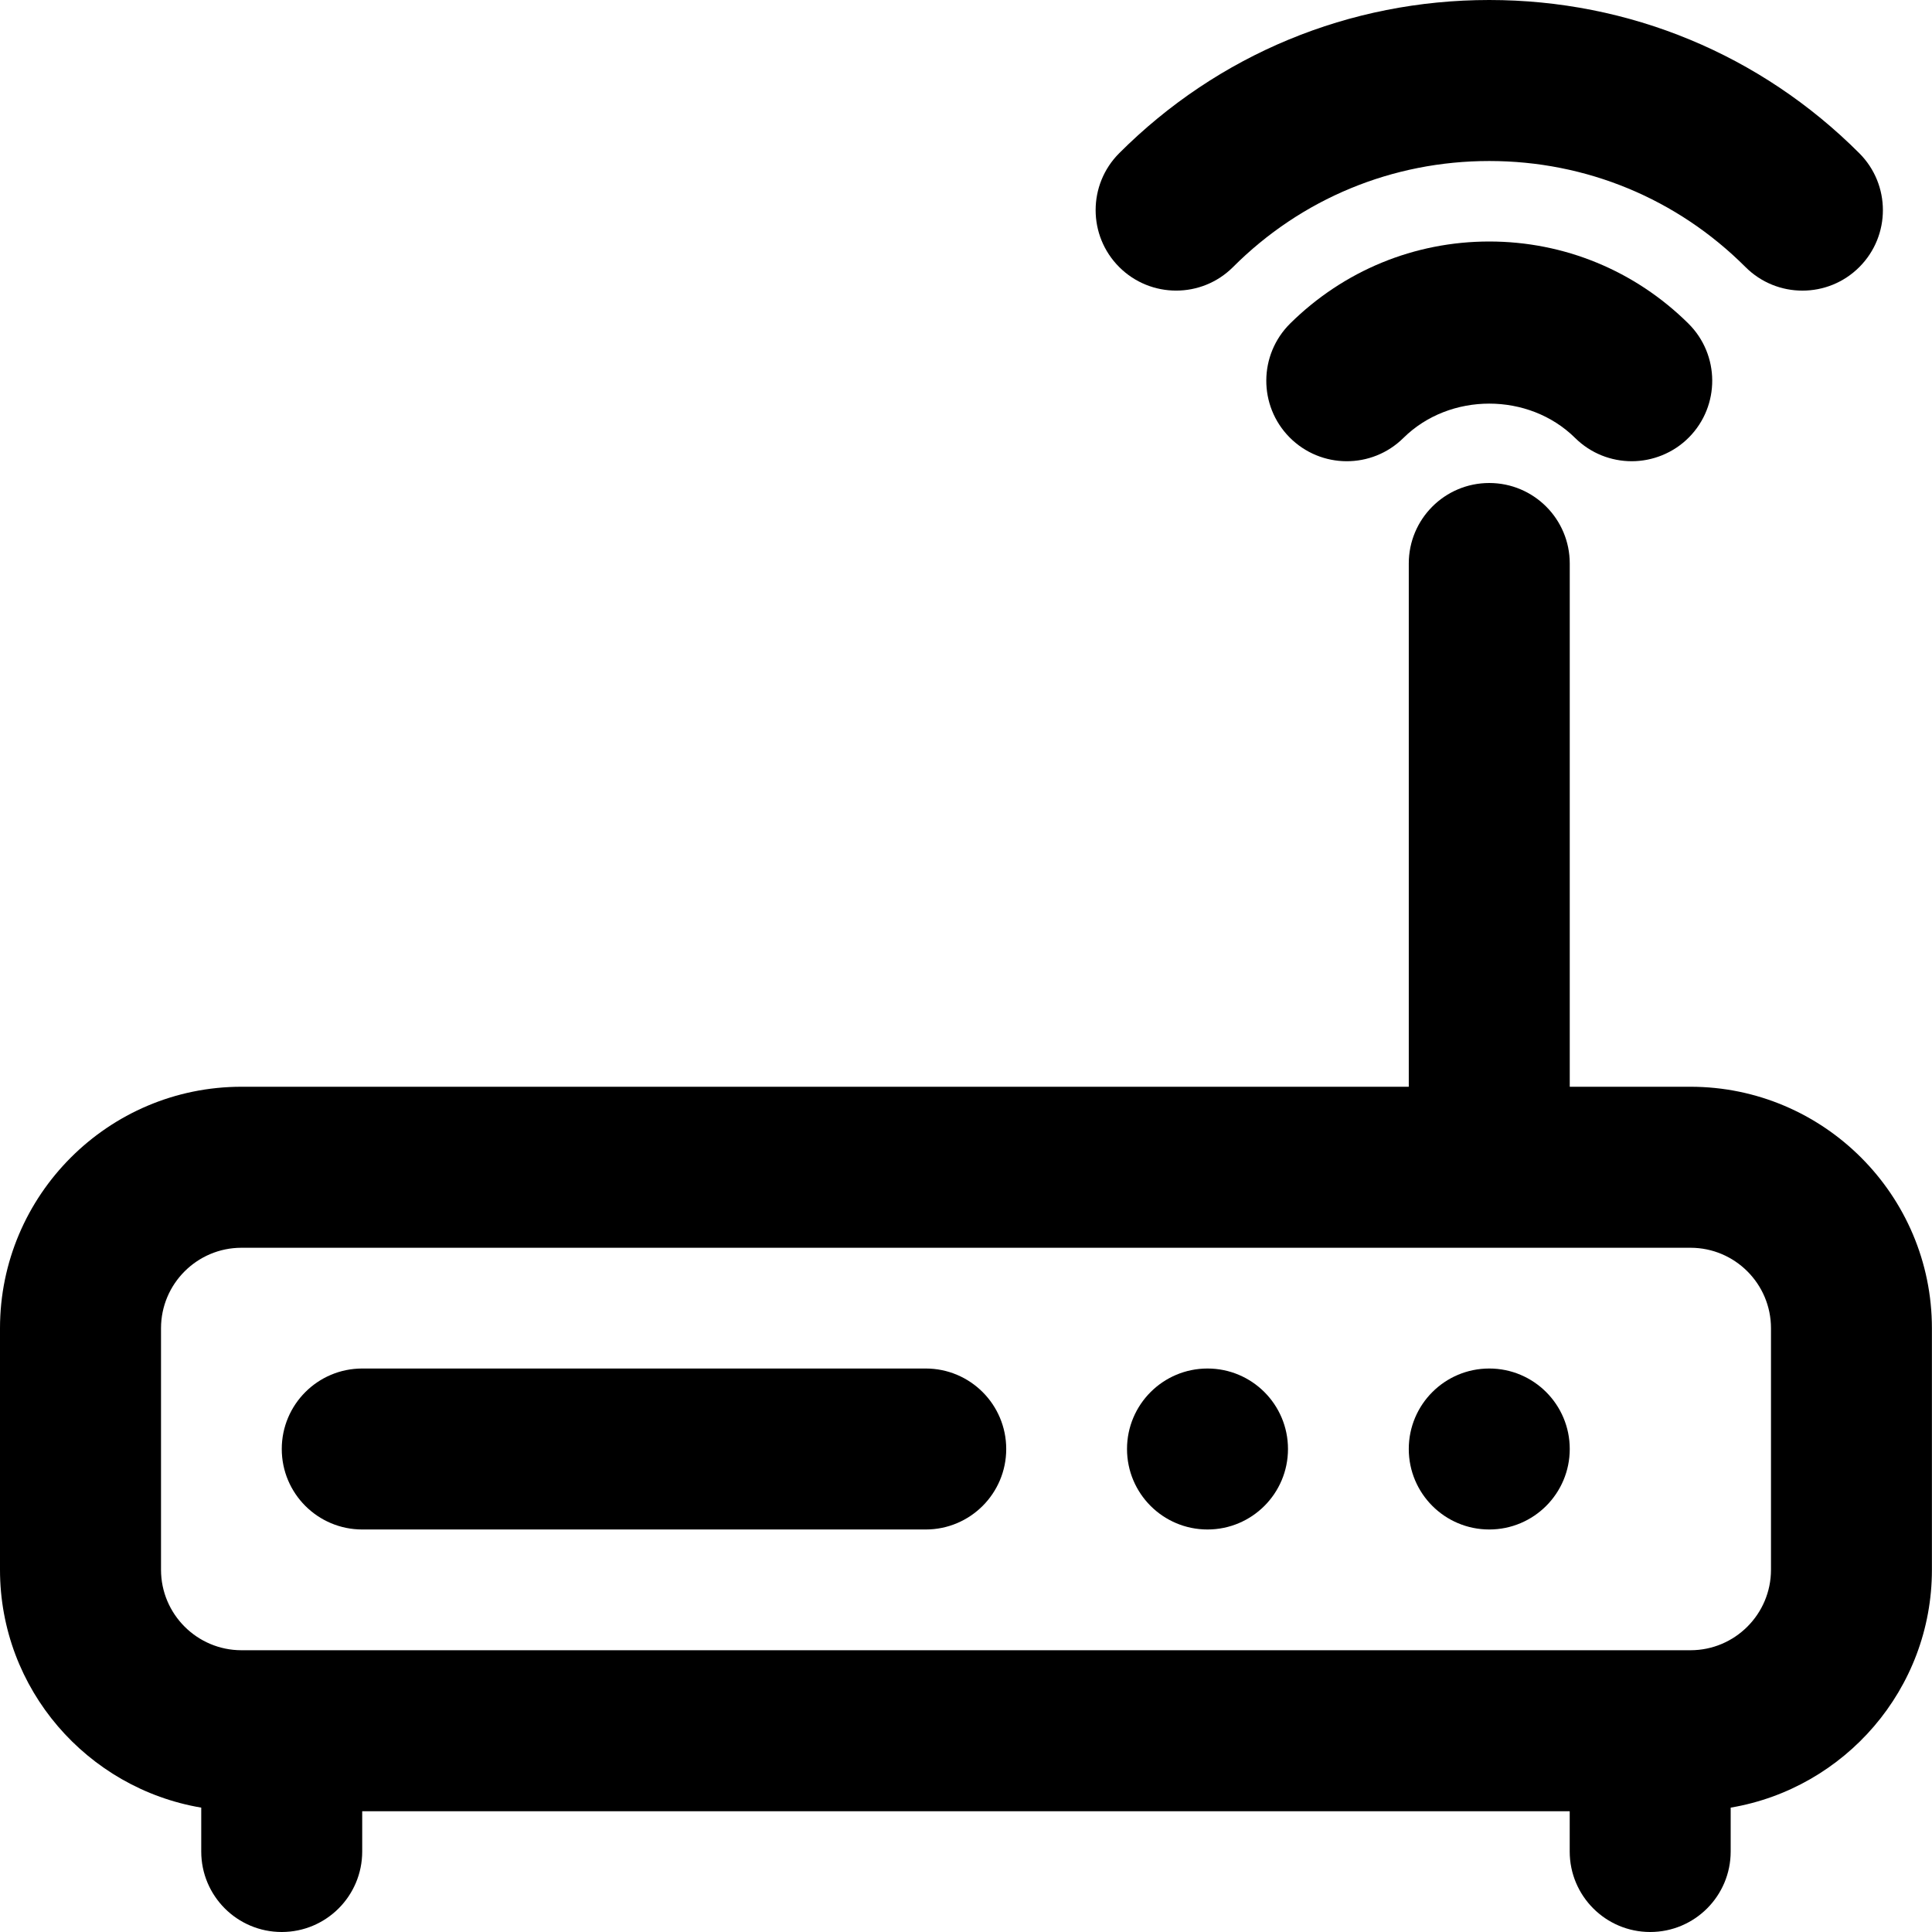
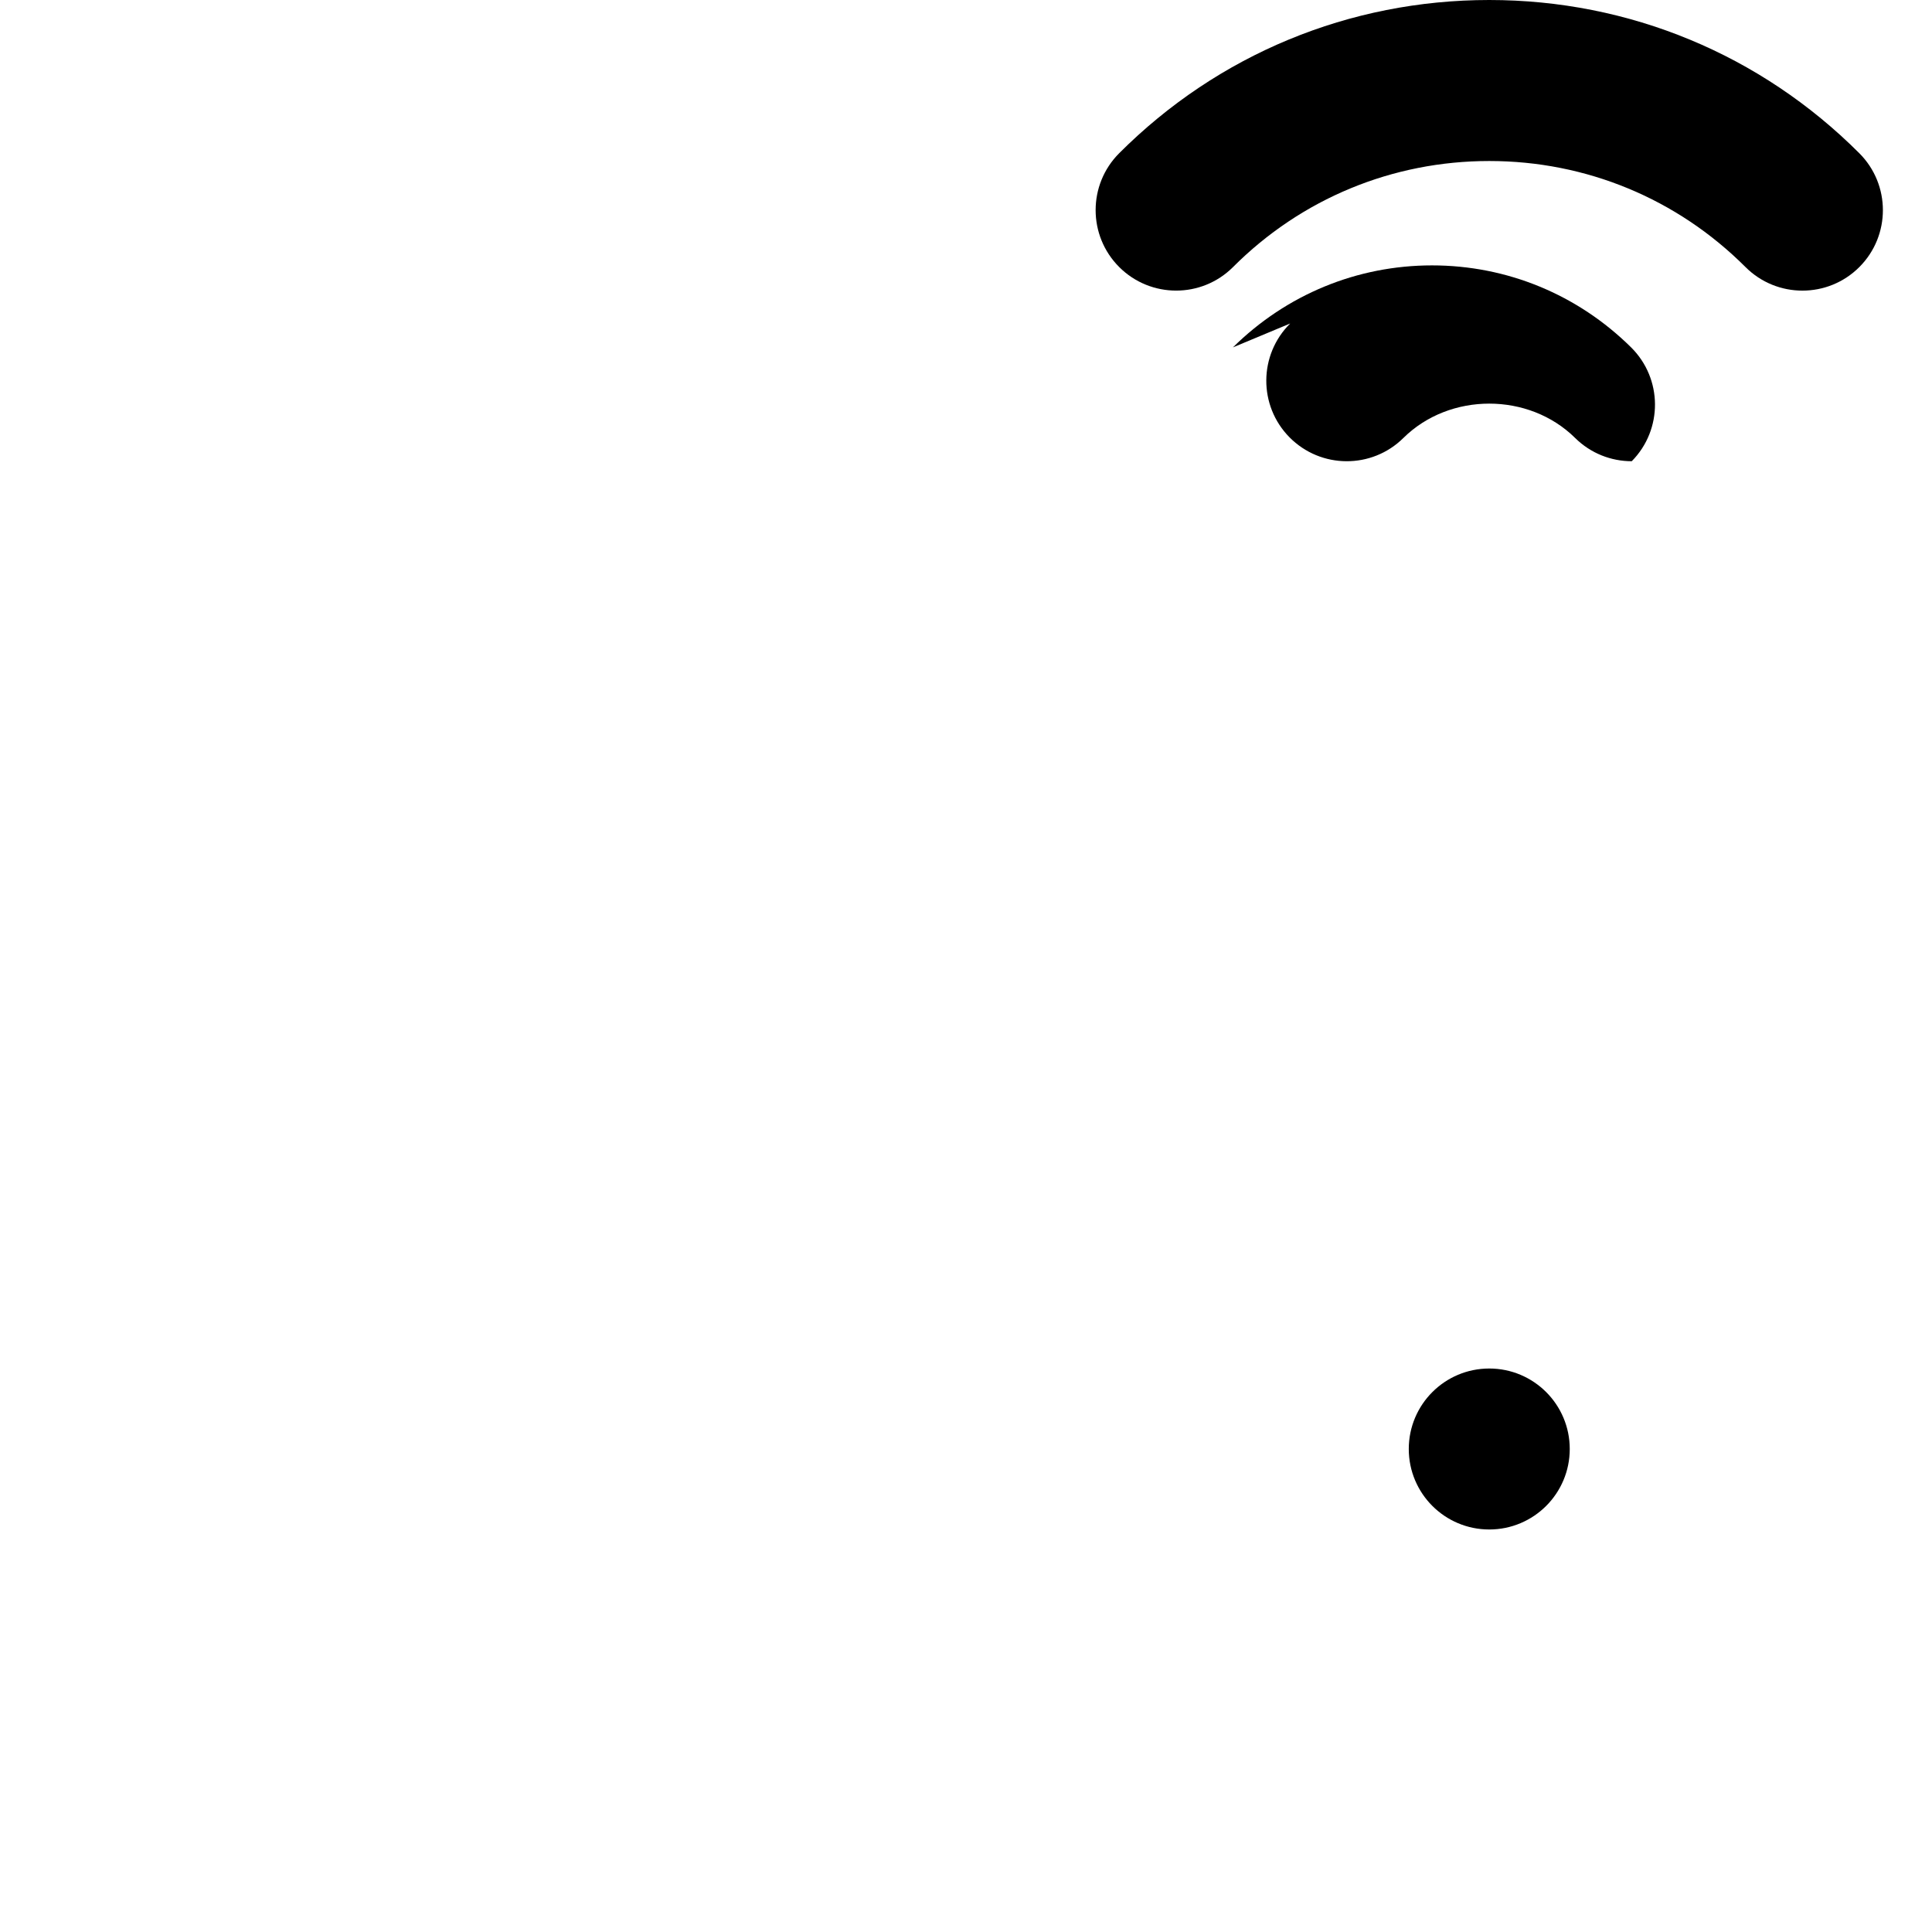
<svg xmlns="http://www.w3.org/2000/svg" id="b" width="512" height="512" viewBox="0 0 512 512">
-   <path d="m448,288h-32v-138.67c0-11.78-9.55-21.33-21.33-21.33s-21.33,9.55-21.33,21.33v138.67H64c-35.29,0-64,28.71-64,64v64c0,31.65,23.11,57.93,53.33,63.04v11.63c0,11.78,9.55,21.33,21.33,21.33s21.33-9.55,21.33-21.33v-10.67h320v10.67c0,11.78,9.55,21.33,21.33,21.33s21.33-9.55,21.33-21.33v-11.63c30.22-5.1,53.33-31.39,53.33-63.04v-64c0-35.29-28.71-64-64-64Zm21.33,128c0,11.77-9.57,21.33-21.33,21.33H64c-11.77,0-21.33-9.57-21.33-21.33v-64c0-11.77,9.57-21.33,21.33-21.33h384c11.77,0,21.33,9.57,21.33,21.33v64Z" stroke-width="0" />
-   <path d="m341.91,85.73c-8.37,8.29-8.45,21.79-.17,30.17,8.3,8.38,21.8,8.45,30.17.17,12.27-12.14,33.25-12.14,45.52,0,4.16,4.11,9.58,6.16,15,6.16s11-2.11,15.17-6.33c8.28-8.38,8.2-21.88-.17-30.17-14.18-14.02-32.92-21.73-52.76-21.73s-38.58,7.72-52.76,21.73Z" stroke-width="0" />
+   <path d="m341.91,85.73c-8.37,8.29-8.45,21.79-.17,30.17,8.3,8.38,21.8,8.45,30.17.17,12.27-12.14,33.25-12.14,45.52,0,4.16,4.11,9.58,6.16,15,6.16c8.28-8.38,8.2-21.88-.17-30.17-14.18-14.02-32.92-21.73-52.76-21.73s-38.58,7.72-52.76,21.73Z" stroke-width="0" />
  <path d="m326.77,70.77c18.11-18.12,42.23-28.1,67.9-28.1s49.78,9.98,67.9,28.1c4.17,4.17,9.63,6.25,15.09,6.25s10.92-2.08,15.08-6.24c8.33-8.33,8.33-21.84,0-30.17C466.56,14.42,431.73,0,394.67,0s-71.9,14.42-98.07,40.6c-8.33,8.33-8.33,21.84,0,30.17,8.33,8.32,21.84,8.33,30.17,0Z" stroke-width="0" />
  <circle cx="394.67" cy="384" r="21.33" stroke-width="0" />
-   <path d="m245.33,362.67H96c-11.78,0-21.33,9.55-21.33,21.33s9.55,21.33,21.33,21.33h149.33c11.78,0,21.33-9.55,21.33-21.33s-9.55-21.33-21.33-21.33Z" stroke-width="0" />
-   <circle cx="320" cy="384" r="21.33" stroke-width="0" />
</svg>